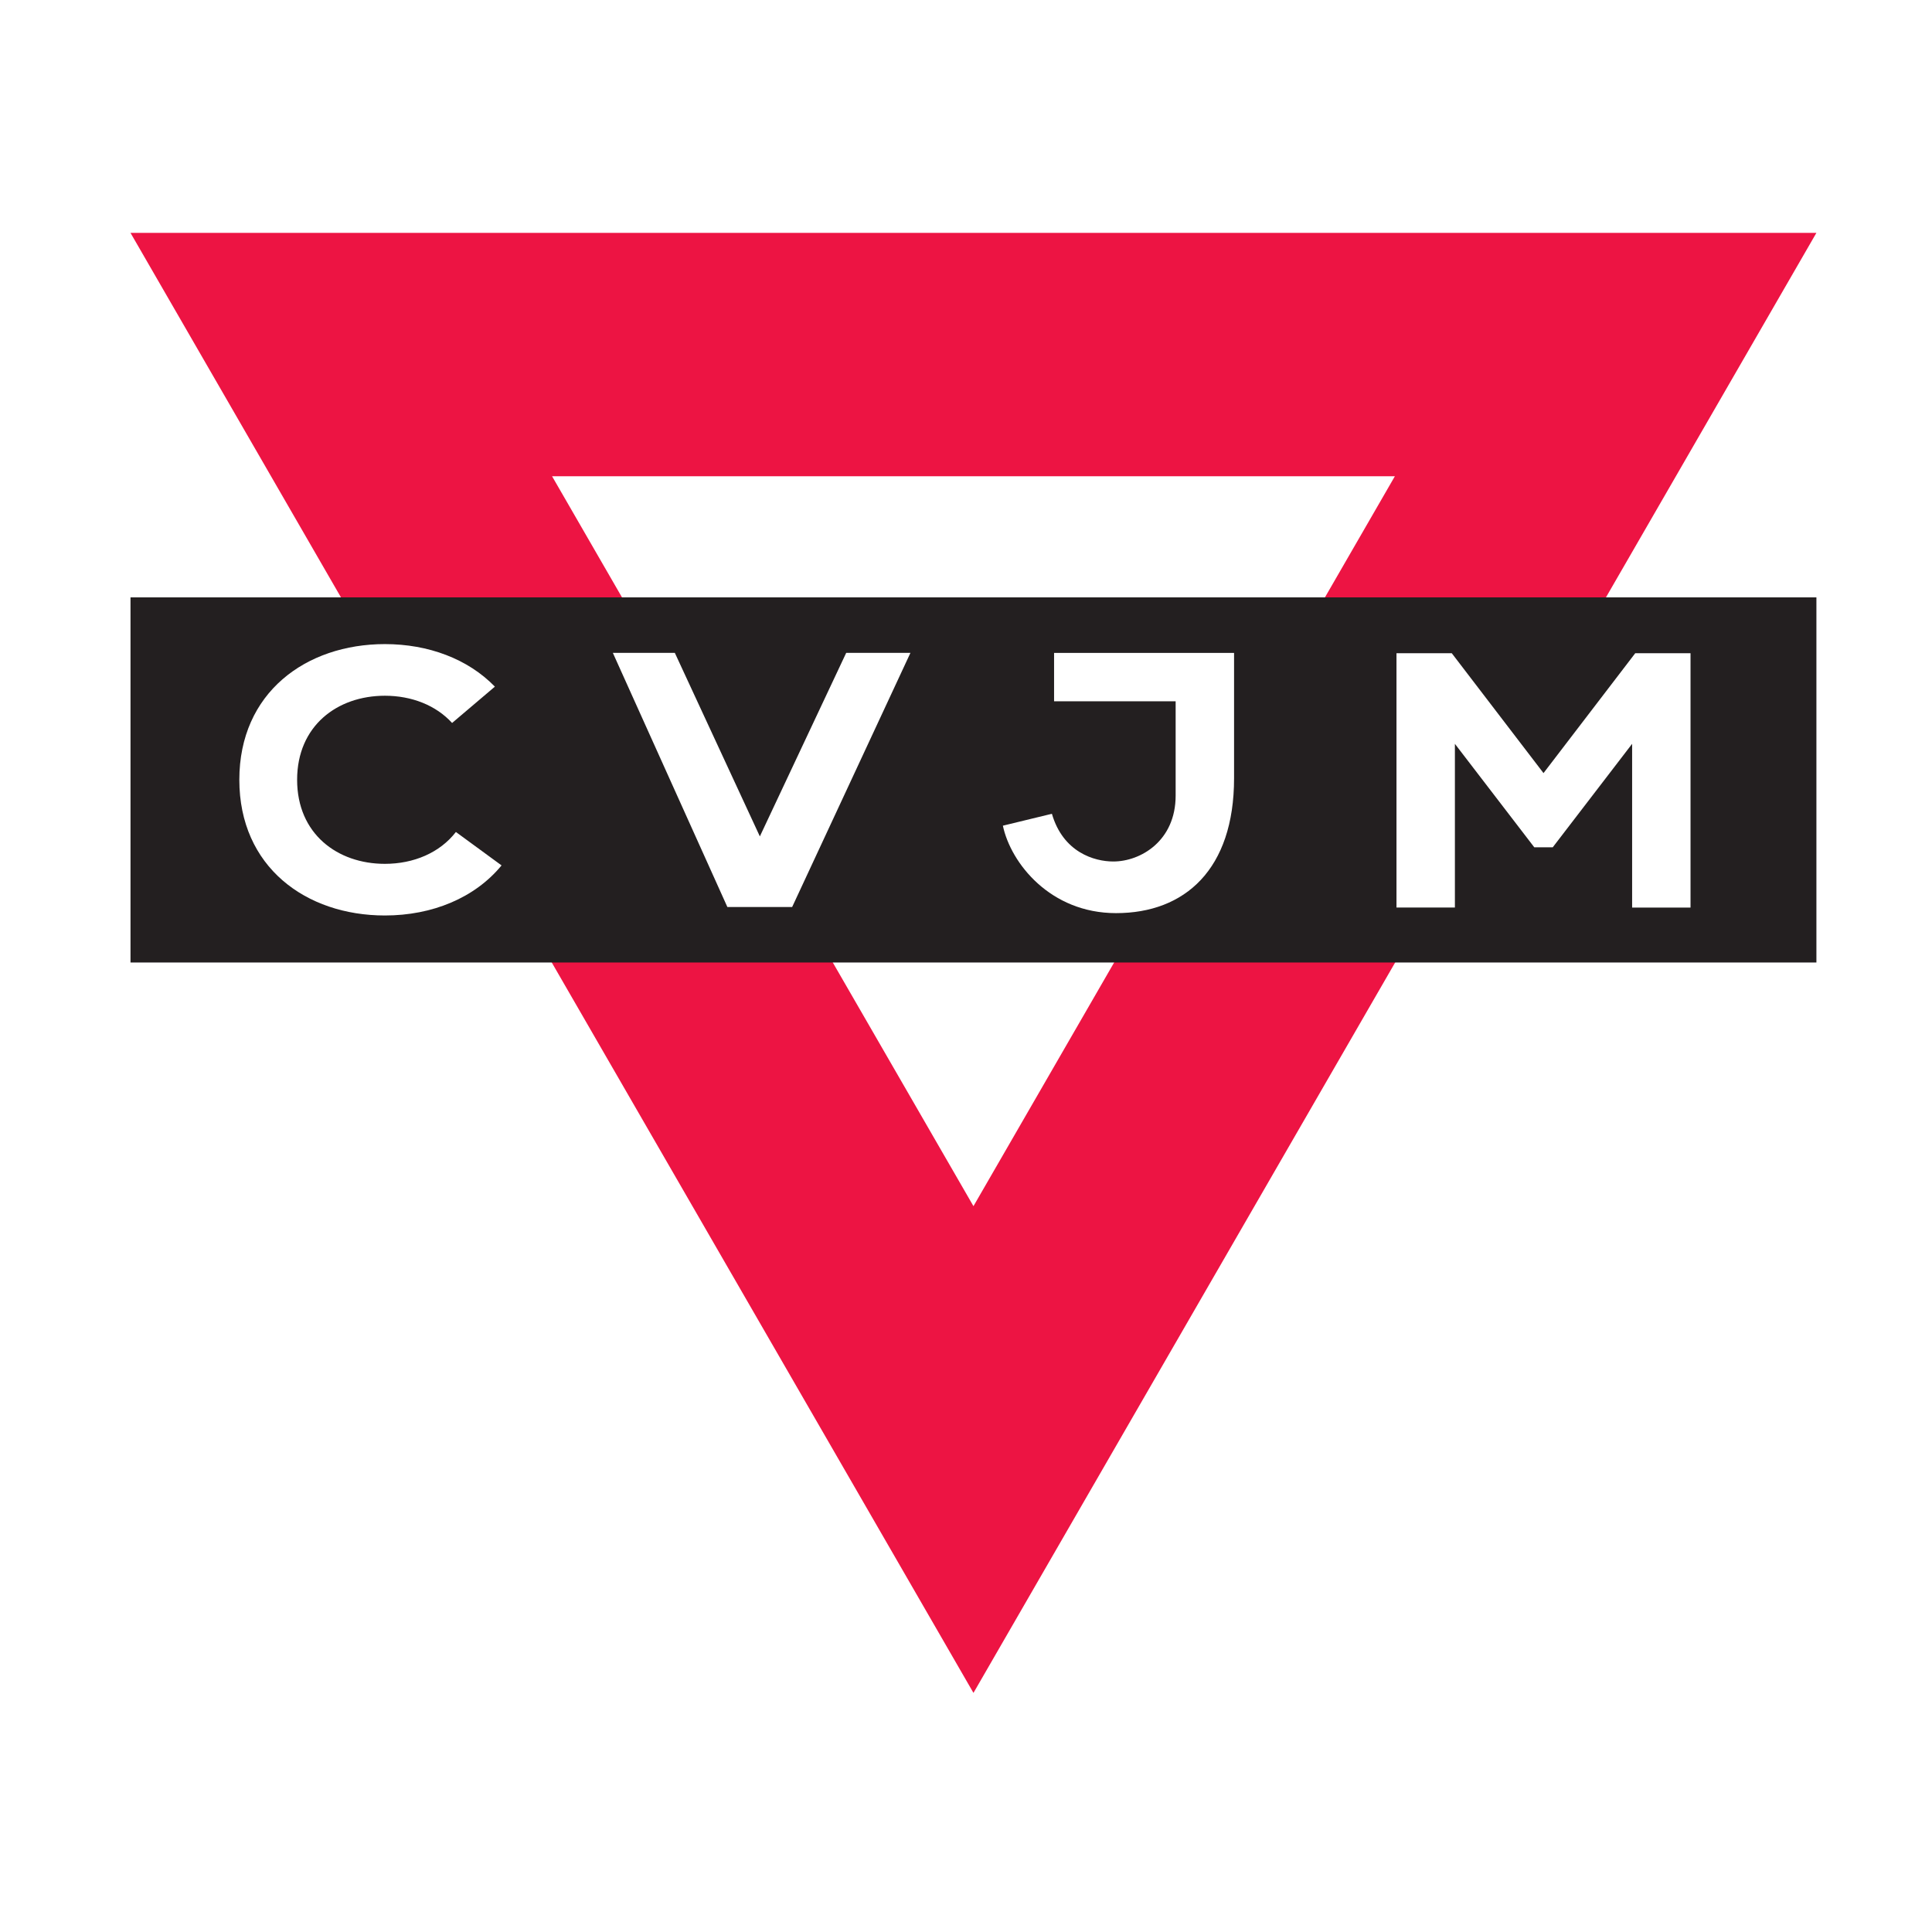
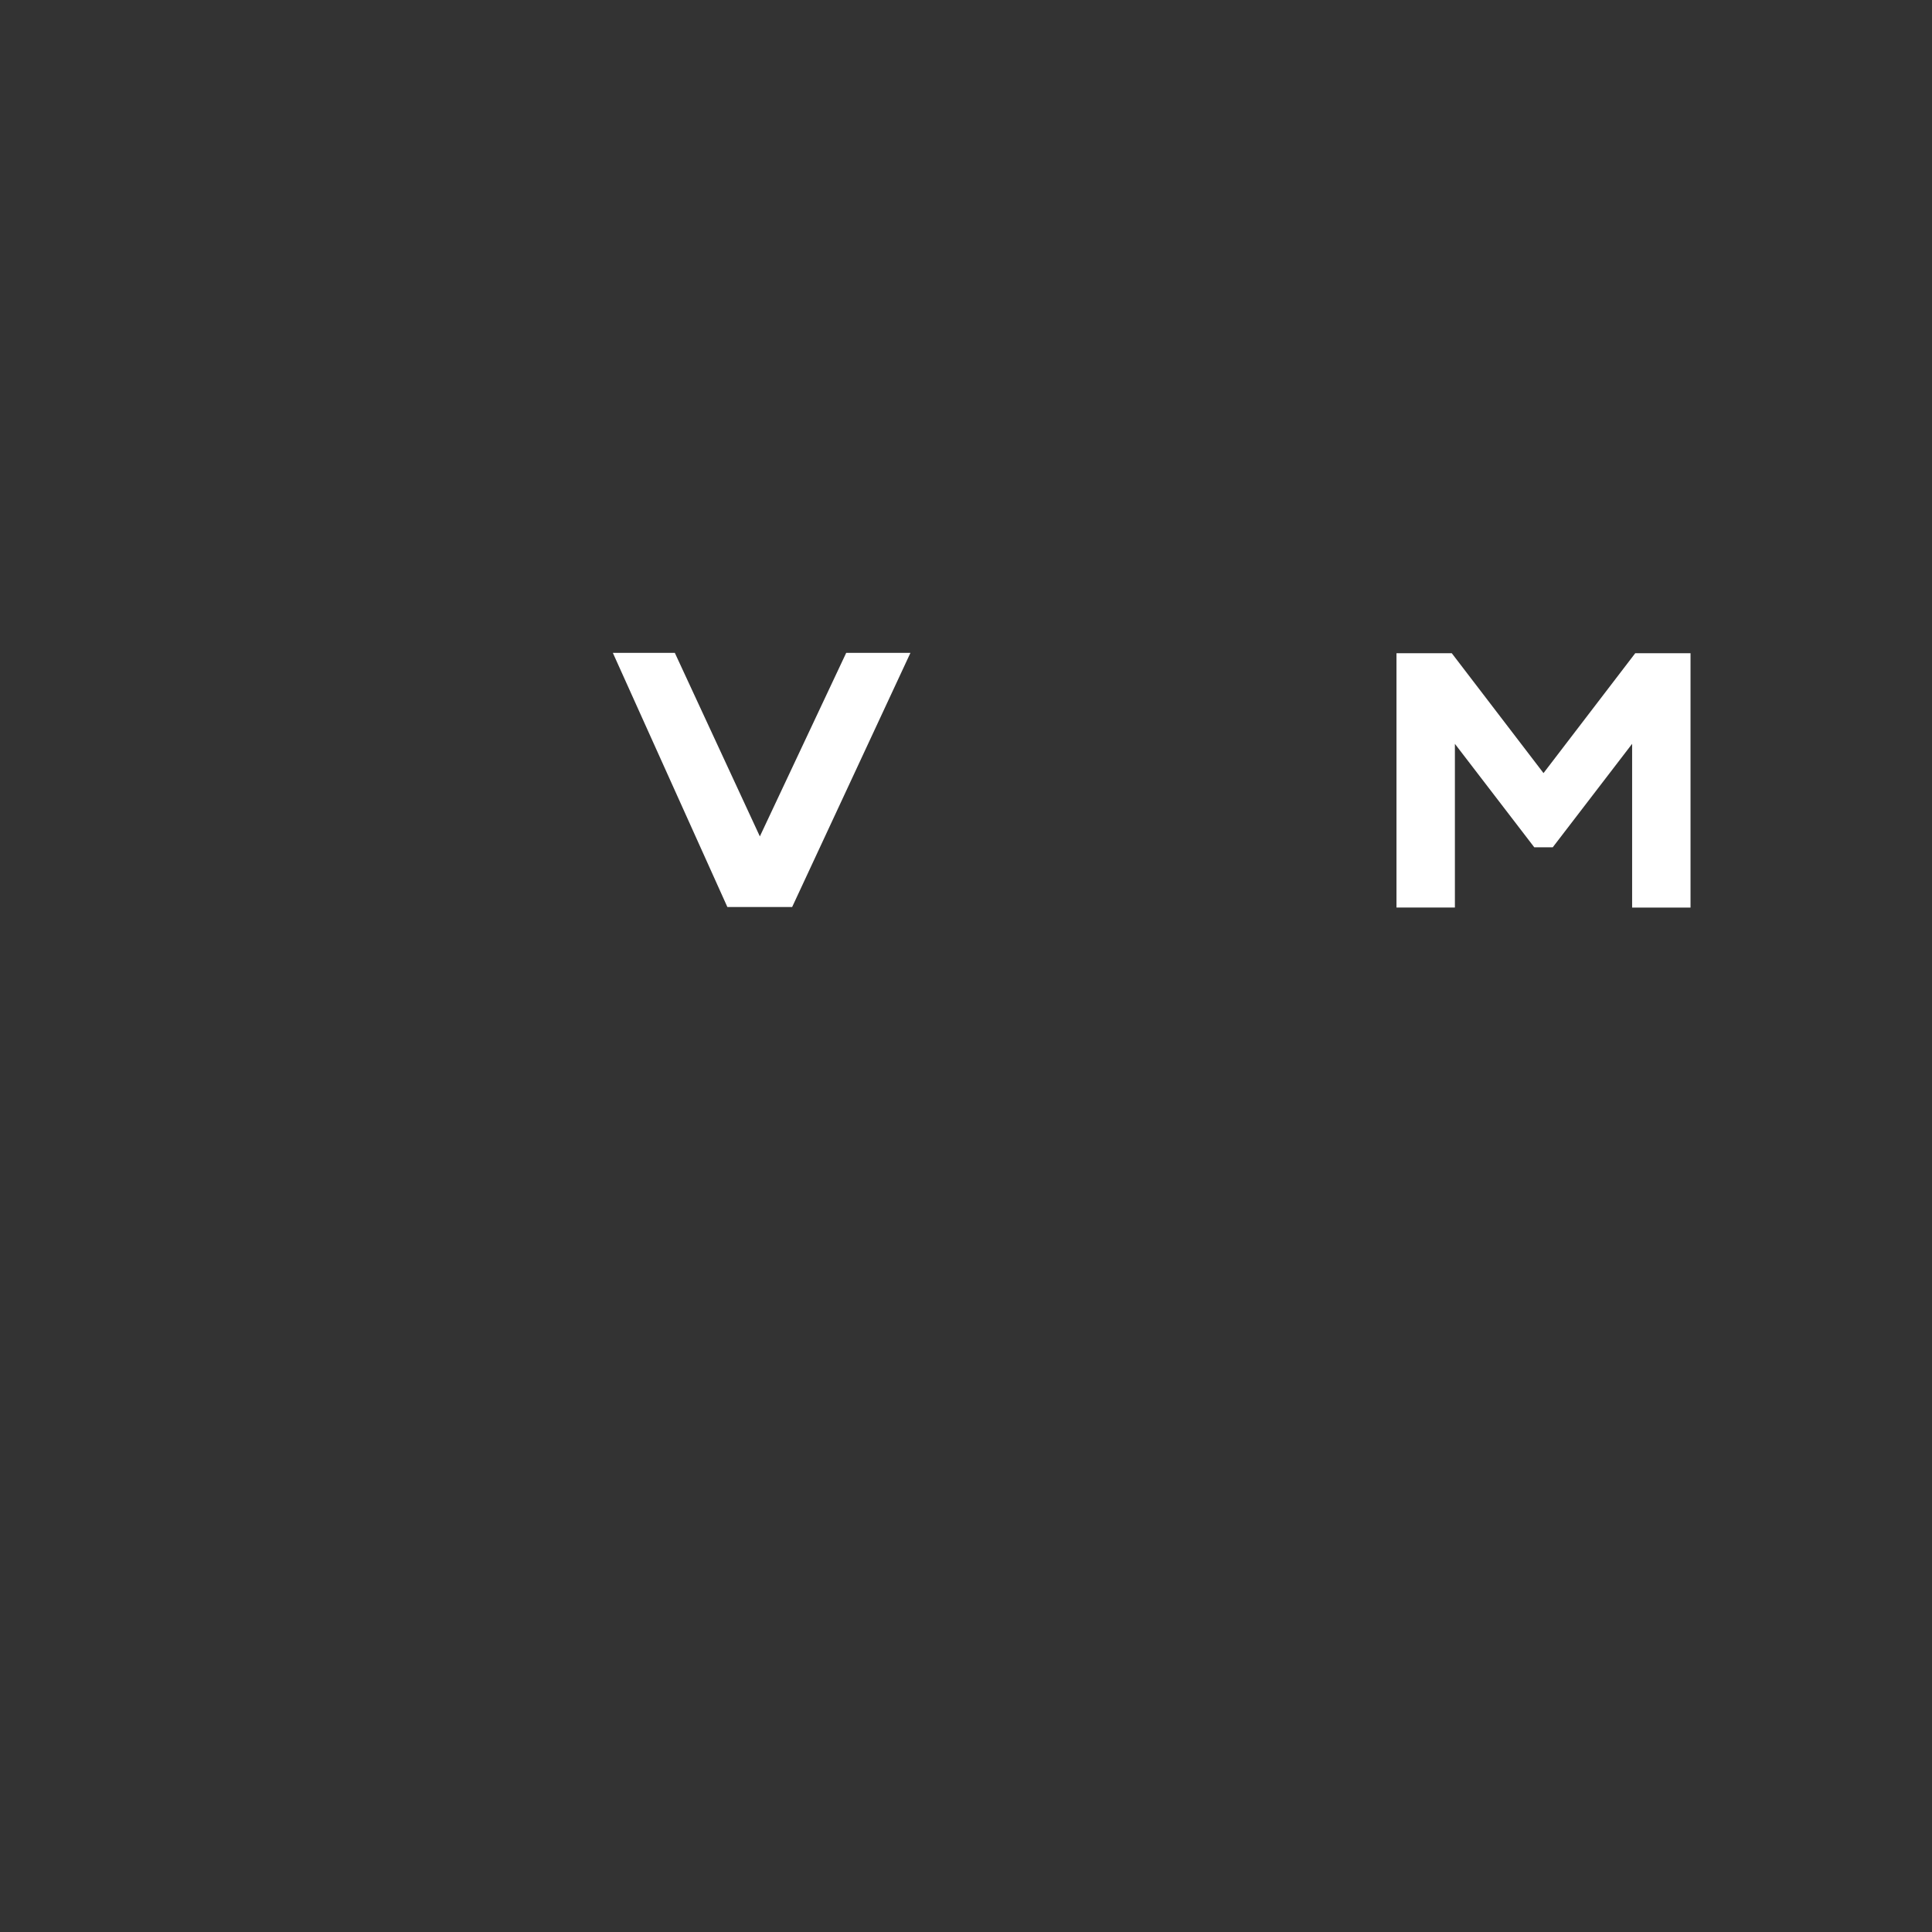
<svg xmlns="http://www.w3.org/2000/svg" version="1.1" id="svg28" xml:space="preserve" width="90" height="90" viewBox="0 0 90 90">
  <rect x="0" y="0" width="90" height="90" fill="#333333" stroke="none" />
  <defs id="defs32" />
  <g id="g36" transform="matrix(1.333,0,0,-1.333,0,102.053)">
    <g id="g38" transform="matrix(0.1,0,0,0.1,-29.455,8.894)">
-       <path d="M 0,765.352 V 0 H 2484.36 V 765.352 H 0 v 0" style="fill:#ffffff;fill-opacity:1;fill-rule:nonzero;stroke:none" id="path40" />
-       <path d="M 487.477,510.219 634.742,255.137 782.012,510.219 Z M 929.324,595.273 634.742,85.039 340.156,595.273 h 589.168 v 0" style="fill:#ed1443;fill-opacity:1;fill-rule:nonzero;stroke:none" id="path42" />
-       <path d="m 929.324,340.293 v 127.59 H 340.156 v -127.59 h 589.168 v 0" style="fill:#231f20;fill-opacity:1;fill-rule:nonzero;stroke:none" id="path44" />
      <path d="m 560.094,384.355 30.172,64.133 h 22.449 l -41.332,-88.8 h -22.645 l -40.015,88.8 h 21.66 l 29.711,-64.133 v 0" style="fill:#ffffff;fill-opacity:1;fill-rule:nonzero;stroke:none" id="path46" />
-       <path d="m 725.816,448.48 h -62.902 v -16.906 h 42.484 v -32.957 c 0,-15.832 -12.218,-23.031 -21.789,-23.031 -6.613,0 -17.539,3.184 -21.453,16.672 l -17.133,-4.16 c 2.766,-13.098 16.582,-30.559 39.543,-30.559 24.024,0 41.25,15.254 41.25,47.141 v 43.8 0" style="fill:#ffffff;fill-opacity:1;fill-rule:nonzero;stroke:none" id="path48" />
      <path d="m 885.332,359.492 v 88.879 h -19.32 l -32.059,-41.894 -32.058,41.894 h -19.321 v -88.879 h 20.414 v 57.211 l 27.742,-36.156 h 6.45 l 27.742,36.164 v -57.219 h 20.41 v 0" style="fill:#ffffff;fill-opacity:1;fill-rule:nonzero;stroke:none" id="path50" />
-       <path d="m 429.055,451.559 c 0.008,0 0.015,0 0.027,0 -0.019,0 -0.039,0 -0.059,0 0.008,0 0.02,0 0.032,0 z m 38.441,-14.868 c -9.406,9.688 -23.25,14.864 -38.441,14.868 -27.625,-0.016 -50.867,-17.004 -50.867,-47.422 0,-30.426 23.257,-47.418 50.867,-47.418 16.508,0 31.418,6.113 40.773,17.5 l -15.957,11.679 c -5.617,-7.246 -14.726,-11.132 -24.816,-11.132 -16.649,0 -30.672,10.519 -30.672,29.371 0,18.847 14.015,29.371 30.672,29.375 -0.008,0 -0.012,0 -0.016,0 0.008,0 0.02,0 0.031,0 -0.004,0 -0.011,0 -0.015,0 9.324,-0.004 17.816,-3.305 23.488,-9.516 l 14.953,12.695 v 0" style="fill:#ffffff;fill-opacity:1;fill-rule:nonzero;stroke:none" id="path52" />
    </g>
  </g>
</svg>